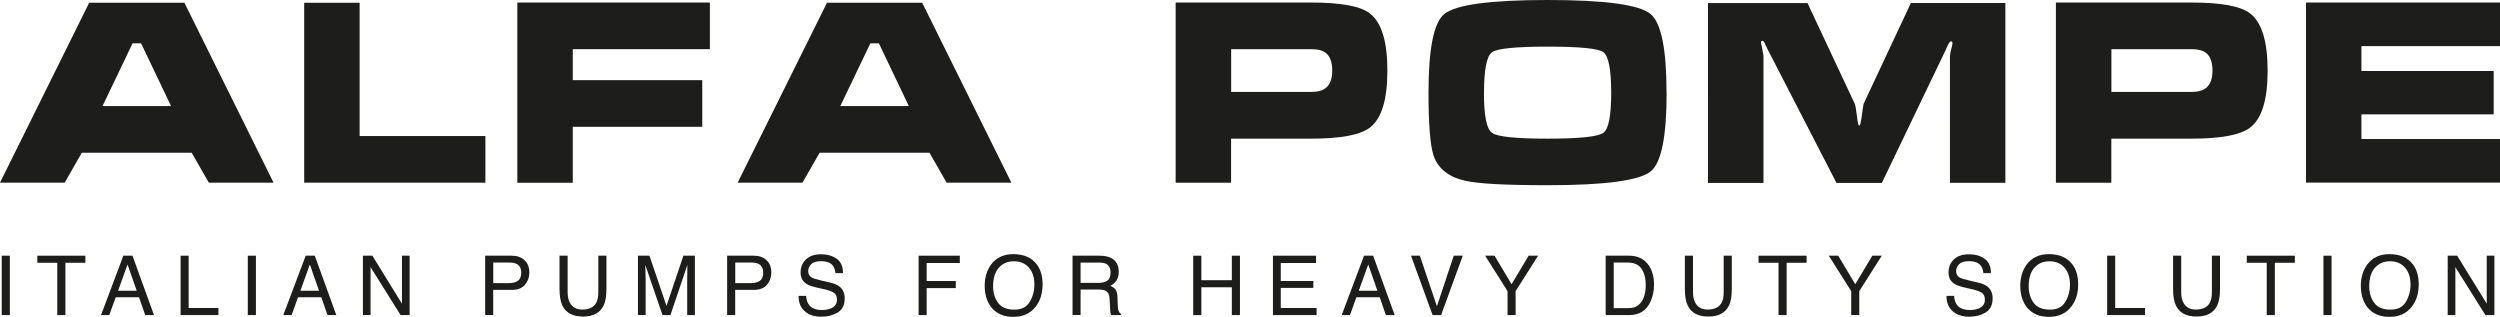
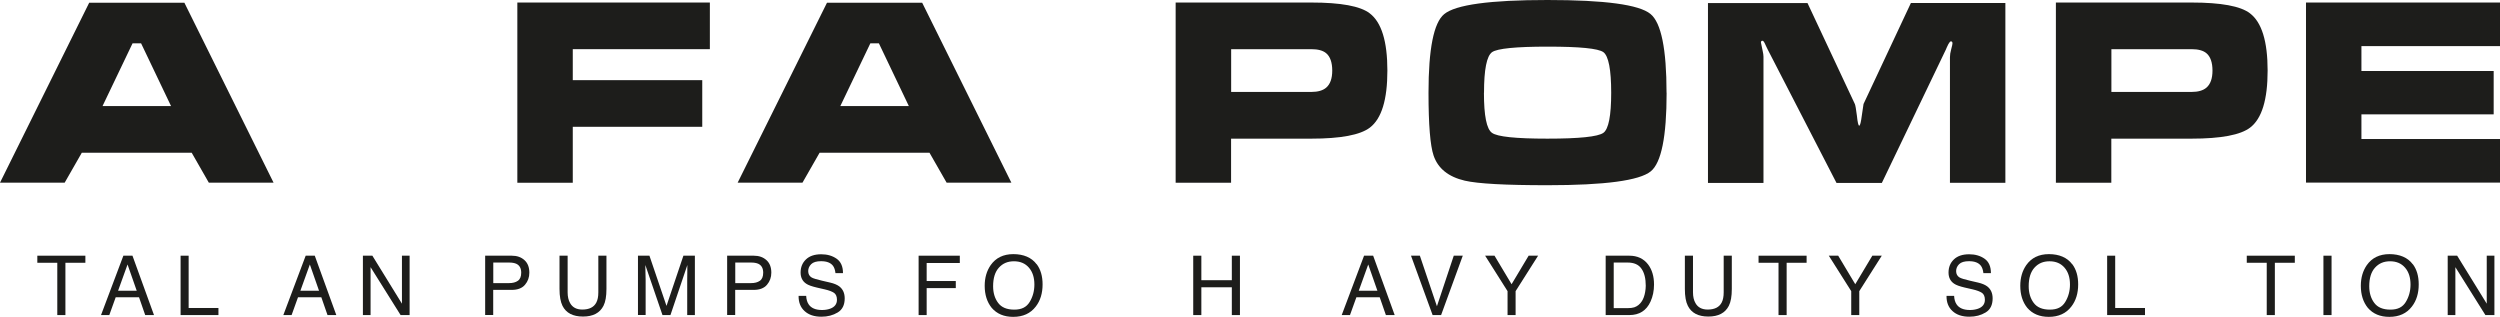
<svg xmlns="http://www.w3.org/2000/svg" id="Livello_2" data-name="Livello 2" viewBox="0 0 335.56 42.52">
  <defs>
    <style>      .cls-1 {        fill: #1d1d1b;        stroke-width: 0px;      }    </style>
  </defs>
  <g id="Livello_1-2" data-name="Livello 1">
    <g>
      <g>
        <path class="cls-1" d="M11.97.37h12.78l11.97,24.15h-8.69l-2.3-4.02h-14.75l-2.3,4.02H0L11.97.37ZM18.94,5.82h-1.15l-4.03,8.42h9.2l-4.02-8.42Z" />
-         <path class="cls-1" d="M40.83.37h7.44v17.89h16.88v6.26h-24.32V.37Z" />
        <path class="cls-1" d="M69.44,24.52V.34h25.84v6.26h-18.4v4.16h17.38v6.26h-17.38v7.51h-7.44Z" />
        <path class="cls-1" d="M111,.37h12.78l11.97,24.15h-8.69l-2.3-4.02h-14.75l-2.3,4.02h-8.7L111,.37ZM117.97,5.82h-1.15l-4.03,8.42h9.2l-4.02-8.42Z" />
        <path class="cls-1" d="M157.81.34h18.2c3.96,0,6.58.48,7.84,1.45,1.58,1.2,2.37,3.76,2.37,7.68s-.78,6.45-2.34,7.65c-1.29.99-3.91,1.49-7.88,1.49h-10.76v5.92h-7.44V.34ZM165.25,12.34h10.76c.88,0,1.54-.19,1.99-.57.55-.47.82-1.24.82-2.3s-.27-1.88-.82-2.33c-.43-.36-1.09-.54-1.99-.54h-10.76v5.75Z" />
        <path class="cls-1" d="M223.7,12.45c0,5.89-.71,9.4-2.13,10.55-1.53,1.24-6.15,1.86-13.86,1.86-5.64,0-9.34-.2-11.1-.61-2.21-.52-3.6-1.64-4.19-3.38-.45-1.33-.68-4.14-.68-8.42,0-5.88.7-9.4,2.1-10.55,1.53-1.27,6.15-1.9,13.86-1.9s12.3.62,13.83,1.87c1.44,1.17,2.16,4.7,2.16,10.59ZM199.18,12.45c0,3.09.36,4.88,1.08,5.38.7.52,3.18.78,7.44.78s6.79-.26,7.51-.78c.7-.5,1.05-2.29,1.05-5.38s-.35-4.93-1.05-5.45c-.7-.5-3.19-.74-7.47-.74s-6.77.25-7.47.74c-.72.52-1.08,2.33-1.08,5.45Z" />
        <path class="cls-1" d="M242.61.41l6.36,13.56c.07.16.16.68.27,1.55.09.9.2,1.35.31,1.35.09,0,.18-.27.27-.81.07-.52.17-1.22.31-2.1l6.36-13.56h12.68v24.14h-7.44V7.68c0-.29.05-.65.17-1.08.12-.43.17-.69.17-.78,0-.18-.07-.27-.21-.27-.09,0-.2.12-.34.37-.14.27-.25.52-.34.74l-8.59,17.89h-6.09l-9.26-17.96c-.13-.29-.26-.55-.37-.78-.11-.23-.21-.34-.31-.34-.13,0-.2.08-.2.24,0,.02.08.39.23,1.12.07.31.11.57.11.78v16.94h-7.45V.41h13.36Z" />
        <path class="cls-1" d="M275.96.34h18.2c3.96,0,6.58.48,7.84,1.45,1.58,1.2,2.37,3.76,2.37,7.68s-.78,6.45-2.34,7.65c-1.29.99-3.91,1.49-7.88,1.49h-10.76v5.92h-7.44V.34ZM283.4,12.34h10.76c.88,0,1.54-.19,1.99-.57.55-.47.82-1.24.82-2.3s-.27-1.88-.82-2.33c-.43-.36-1.09-.54-1.99-.54h-10.76v5.75Z" />
        <path class="cls-1" d="M309.52,24.52V.34h26.04v5.85h-18.6v3.34h17.75v5.82h-17.75v3.31h18.6v5.85h-26.04Z" />
      </g>
      <g>
-         <path class="cls-1" d="M.23,34.32h1.09v7.97H.23v-7.97Z" />
+         <path class="cls-1" d="M.23,34.32h1.09v7.97v-7.97Z" />
        <path class="cls-1" d="M11.46,34.32v.95h-2.68v7.02h-1.09v-7.02h-2.68v-.95h6.46Z" />
        <path class="cls-1" d="M16.56,34.32h1.22l2.89,7.97h-1.18l-.83-2.39h-3.13l-.86,2.39h-1.11l3-7.97ZM18.35,39.02l-1.23-3.52-1.27,3.52h2.5Z" />
        <path class="cls-1" d="M24.24,34.32h1.08v7.02h4v.95h-5.08v-7.97Z" />
-         <path class="cls-1" d="M33.26,34.32h1.09v7.97h-1.09v-7.97Z" />
        <path class="cls-1" d="M41.03,34.32h1.22l2.89,7.97h-1.18l-.83-2.39h-3.13l-.86,2.39h-1.11l3-7.97ZM42.82,39.02l-1.23-3.52-1.27,3.52h2.5Z" />
        <path class="cls-1" d="M48.71,34.32h1.27l3.97,6.44v-6.44h1.03v7.97h-1.21l-4.03-6.43v6.43h-1.03v-7.97Z" />
        <path class="cls-1" d="M65.12,34.32h3.57c.71,0,1.27.2,1.71.6s.65.96.65,1.68c0,.62-.19,1.16-.58,1.62-.39.46-.98.69-1.78.69h-2.49v3.37h-1.08v-7.97ZM69.31,35.41c-.24-.11-.56-.17-.97-.17h-2.13v2.76h2.13c.48,0,.87-.1,1.17-.31s.45-.57.45-1.09c0-.59-.22-.98-.65-1.19Z" />
        <path class="cls-1" d="M76.19,34.32v4.92c0,.58.11,1.06.33,1.44.32.58.87.87,1.64.87.92,0,1.55-.31,1.88-.94.18-.34.27-.8.27-1.37v-4.92h1.09v4.47c0,.98-.13,1.73-.4,2.26-.49.96-1.4,1.44-2.75,1.44s-2.27-.48-2.75-1.44c-.26-.53-.4-1.28-.4-2.26v-4.47h1.09Z" />
        <path class="cls-1" d="M85.62,34.32h1.55l2.29,6.74,2.27-6.74h1.54v7.97h-1.03v-4.7c0-.16,0-.43.01-.81s.01-.78.01-1.21l-2.27,6.72h-1.07l-2.3-6.72v.24c0,.2,0,.49.02.89s.02.69.02.88v4.7h-1.03v-7.97Z" />
        <path class="cls-1" d="M97.6,34.32h3.57c.71,0,1.27.2,1.71.6s.65.96.65,1.68c0,.62-.19,1.16-.58,1.62-.39.46-.98.69-1.78.69h-2.49v3.37h-1.08v-7.97ZM101.79,35.41c-.24-.11-.56-.17-.97-.17h-2.13v2.76h2.13c.48,0,.87-.1,1.17-.31s.45-.57.45-1.09c0-.59-.22-.98-.65-1.19Z" />
        <path class="cls-1" d="M108.21,39.72c.02.45.13.82.31,1.1.34.53.95.79,1.82.79.39,0,.75-.06,1.07-.17.62-.22.93-.63.93-1.2,0-.43-.13-.74-.39-.93-.27-.18-.68-.34-1.25-.47l-1.05-.24c-.68-.16-1.17-.33-1.45-.53-.49-.33-.74-.83-.74-1.49,0-.72.24-1.3.72-1.76.48-.46,1.16-.69,2.05-.69.81,0,1.5.2,2.07.6s.85,1.05.85,1.93h-1.01c-.05-.43-.16-.75-.33-.98-.32-.42-.85-.62-1.61-.62-.61,0-1.05.13-1.32.4-.27.27-.4.58-.4.93,0,.39.16.68.47.86.21.12.67.26,1.4.43l1.08.25c.52.12.92.29,1.21.5.49.37.74.91.74,1.62,0,.88-.31,1.51-.94,1.89s-1.35.57-2.18.57c-.97,0-1.72-.25-2.27-.76-.55-.5-.81-1.18-.8-2.04h1.01Z" />
        <path class="cls-1" d="M123.3,34.32h5.53v.98h-4.45v2.42h3.91v.95h-3.91v3.62h-1.08v-7.97Z" />
        <path class="cls-1" d="M139.15,35.46c.53.71.79,1.61.79,2.71,0,1.19-.3,2.18-.91,2.97-.71.93-1.72,1.39-3.03,1.39-1.23,0-2.19-.4-2.89-1.21-.63-.78-.94-1.77-.94-2.96,0-1.08.27-2,.8-2.77.69-.98,1.7-1.48,3.05-1.48s2.45.45,3.12,1.36ZM138.2,40.54c.42-.68.64-1.47.64-2.35,0-.94-.24-1.69-.73-2.26-.49-.57-1.16-.86-2.01-.86s-1.5.28-2.02.85c-.52.57-.78,1.4-.78,2.5,0,.88.22,1.63.67,2.23.45.61,1.17.91,2.17.91s1.64-.34,2.06-1.02Z" />
-         <path class="cls-1" d="M143.96,34.32h3.62c.6,0,1.09.09,1.48.27.73.34,1.1.97,1.1,1.88,0,.48-.1.87-.3,1.17s-.47.55-.83.73c.31.13.55.29.7.5s.24.54.26,1l.04,1.07c.01.3.04.53.08.68.07.25.18.42.35.49v.18h-1.32c-.04-.07-.07-.16-.09-.27s-.04-.32-.05-.63l-.07-1.33c-.02-.52-.21-.87-.56-1.05-.2-.1-.51-.15-.94-.15h-2.39v3.42h-1.08v-7.97ZM147.46,37.97c.49,0,.88-.1,1.17-.3s.43-.57.43-1.1c0-.57-.2-.95-.6-1.16-.21-.11-.5-.16-.86-.16h-2.56v2.72h2.43Z" />
        <path class="cls-1" d="M160.16,34.32h1.09v3.29h4.09v-3.29h1.09v7.97h-1.09v-3.73h-4.09v3.73h-1.09v-7.97Z" />
-         <path class="cls-1" d="M170.86,34.32h5.78v.98h-4.73v2.42h4.37v.92h-4.37v2.7h4.81v.95h-5.86v-7.97Z" />
        <path class="cls-1" d="M183.09,34.32h1.22l2.89,7.97h-1.18l-.83-2.39h-3.13l-.86,2.39h-1.11l3-7.97ZM184.88,39.02l-1.23-3.52-1.27,3.52h2.5Z" />
        <path class="cls-1" d="M190.58,34.32l2.29,6.79,2.26-6.79h1.21l-2.91,7.97h-1.14l-2.9-7.97h1.19Z" />
        <path class="cls-1" d="M199.34,34.32h1.26l2.29,3.83,2.29-3.83h1.27l-3.02,4.76v3.21h-1.08v-3.21l-3.01-4.76Z" />
        <path class="cls-1" d="M215.51,34.32h3.18c1.08,0,1.92.39,2.52,1.17.53.7.8,1.6.8,2.7,0,.85-.16,1.61-.47,2.29-.55,1.21-1.5,1.81-2.85,1.81h-3.17v-7.97ZM218.48,41.36c.36,0,.65-.04.88-.11.41-.14.75-.41,1.01-.81.21-.32.36-.73.45-1.24.05-.3.08-.58.08-.84,0-.99-.19-1.75-.58-2.3-.38-.55-1-.82-1.85-.82h-1.87v6.12h1.88Z" />
        <path class="cls-1" d="M227.24,34.32v4.92c0,.58.11,1.06.33,1.44.32.58.87.87,1.64.87.92,0,1.55-.31,1.88-.94.18-.34.27-.8.27-1.37v-4.92h1.09v4.47c0,.98-.13,1.73-.4,2.26-.49.96-1.4,1.44-2.75,1.44s-2.27-.48-2.75-1.44c-.27-.53-.4-1.28-.4-2.26v-4.47h1.09Z" />
        <path class="cls-1" d="M242.49,34.32v.95h-2.68v7.02h-1.09v-7.02h-2.68v-.95h6.46Z" />
        <path class="cls-1" d="M245.47,34.32h1.26l2.29,3.83,2.29-3.83h1.27l-3.02,4.76v3.21h-1.08v-3.21l-3.01-4.76Z" />
        <path class="cls-1" d="M262.29,39.72c.02.45.13.82.31,1.1.34.53.95.79,1.82.79.39,0,.75-.06,1.07-.17.62-.22.93-.63.93-1.2,0-.43-.13-.74-.39-.93-.27-.18-.68-.34-1.25-.47l-1.05-.24c-.68-.16-1.17-.33-1.45-.53-.49-.33-.74-.83-.74-1.49,0-.72.24-1.3.72-1.76s1.16-.69,2.05-.69c.81,0,1.5.2,2.07.6s.85,1.05.85,1.93h-1.01c-.05-.43-.16-.75-.33-.98-.32-.42-.85-.62-1.61-.62-.61,0-1.05.13-1.32.4s-.4.58-.4.93c0,.39.16.68.47.86.21.12.67.26,1.4.43l1.08.25c.52.12.92.29,1.21.5.49.37.74.91.74,1.62,0,.88-.31,1.51-.94,1.89-.63.38-1.35.57-2.18.57-.97,0-1.72-.25-2.27-.76-.55-.5-.81-1.18-.8-2.04h1.01Z" />
        <path class="cls-1" d="M278.15,35.46c.53.71.79,1.61.79,2.71,0,1.19-.3,2.18-.91,2.97-.71.93-1.72,1.39-3.03,1.39-1.23,0-2.19-.4-2.89-1.21-.63-.78-.94-1.77-.94-2.96,0-1.08.27-2,.8-2.77.69-.98,1.7-1.48,3.05-1.48s2.45.45,3.12,1.36ZM277.2,40.54c.42-.68.64-1.47.64-2.35,0-.94-.24-1.69-.73-2.26-.49-.57-1.16-.86-2.01-.86s-1.5.28-2.02.85c-.52.57-.78,1.4-.78,2.5,0,.88.22,1.63.67,2.23.45.61,1.17.91,2.17.91s1.64-.34,2.06-1.02Z" />
        <path class="cls-1" d="M282.83,34.32h1.08v7.02h4v.95h-5.08v-7.97Z" />
-         <path class="cls-1" d="M292.77,34.32v4.92c0,.58.11,1.06.33,1.44.32.58.87.87,1.64.87.92,0,1.55-.31,1.88-.94.18-.34.27-.8.27-1.37v-4.92h1.09v4.47c0,.98-.13,1.73-.4,2.26-.49.96-1.4,1.44-2.75,1.44s-2.27-.48-2.75-1.44c-.27-.53-.4-1.28-.4-2.26v-4.47h1.09Z" />
        <path class="cls-1" d="M308.02,34.32v.95h-2.68v7.02h-1.09v-7.02h-2.68v-.95h6.46Z" />
        <path class="cls-1" d="M311.86,34.32h1.09v7.97h-1.09v-7.97Z" />
        <path class="cls-1" d="M323.86,35.46c.53.71.79,1.61.79,2.71,0,1.19-.3,2.18-.91,2.97-.71.93-1.72,1.39-3.03,1.39-1.23,0-2.19-.4-2.89-1.21-.63-.78-.94-1.77-.94-2.96,0-1.08.27-2,.8-2.77.69-.98,1.7-1.48,3.05-1.48s2.45.45,3.12,1.36ZM322.91,40.54c.42-.68.64-1.47.64-2.35,0-.94-.24-1.69-.73-2.26-.49-.57-1.16-.86-2.01-.86s-1.5.28-2.02.85c-.52.57-.78,1.4-.78,2.5,0,.88.22,1.63.67,2.23.45.61,1.17.91,2.17.91s1.64-.34,2.06-1.02Z" />
        <path class="cls-1" d="M328.54,34.32h1.27l3.97,6.44v-6.44h1.03v7.97h-1.21l-4.03-6.43v6.43h-1.03v-7.97Z" />
      </g>
    </g>
  </g>
</svg>